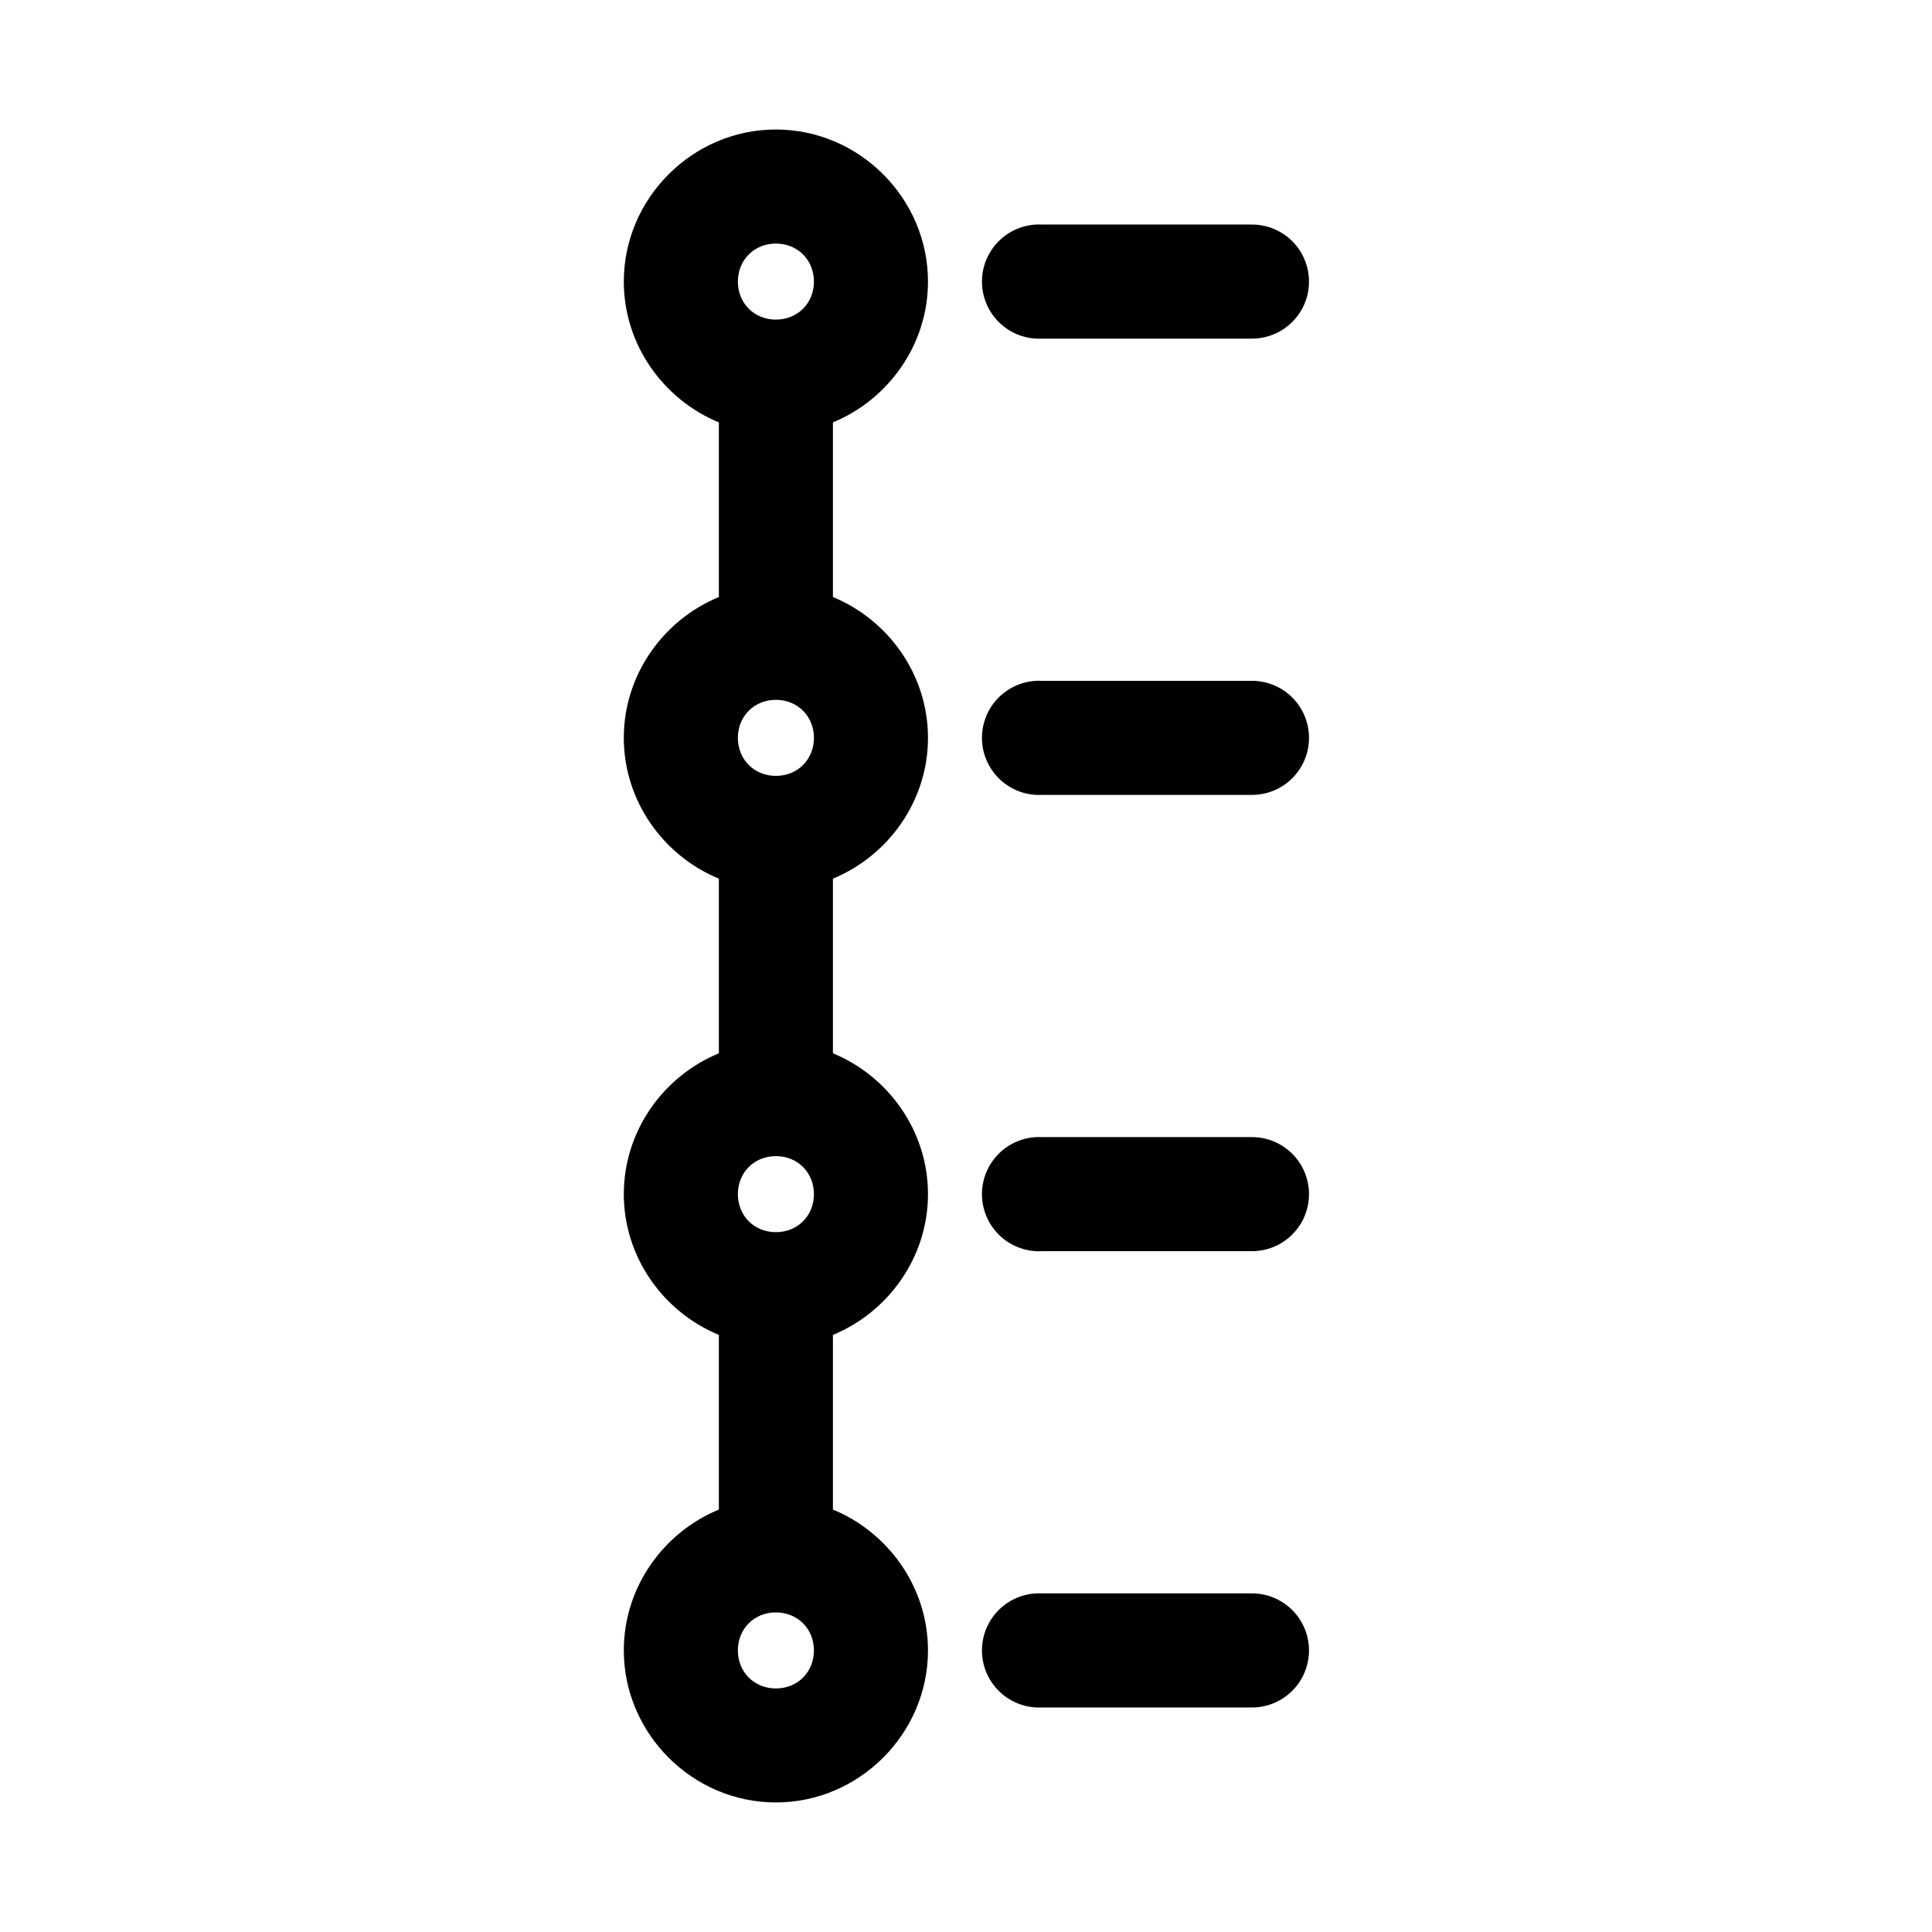
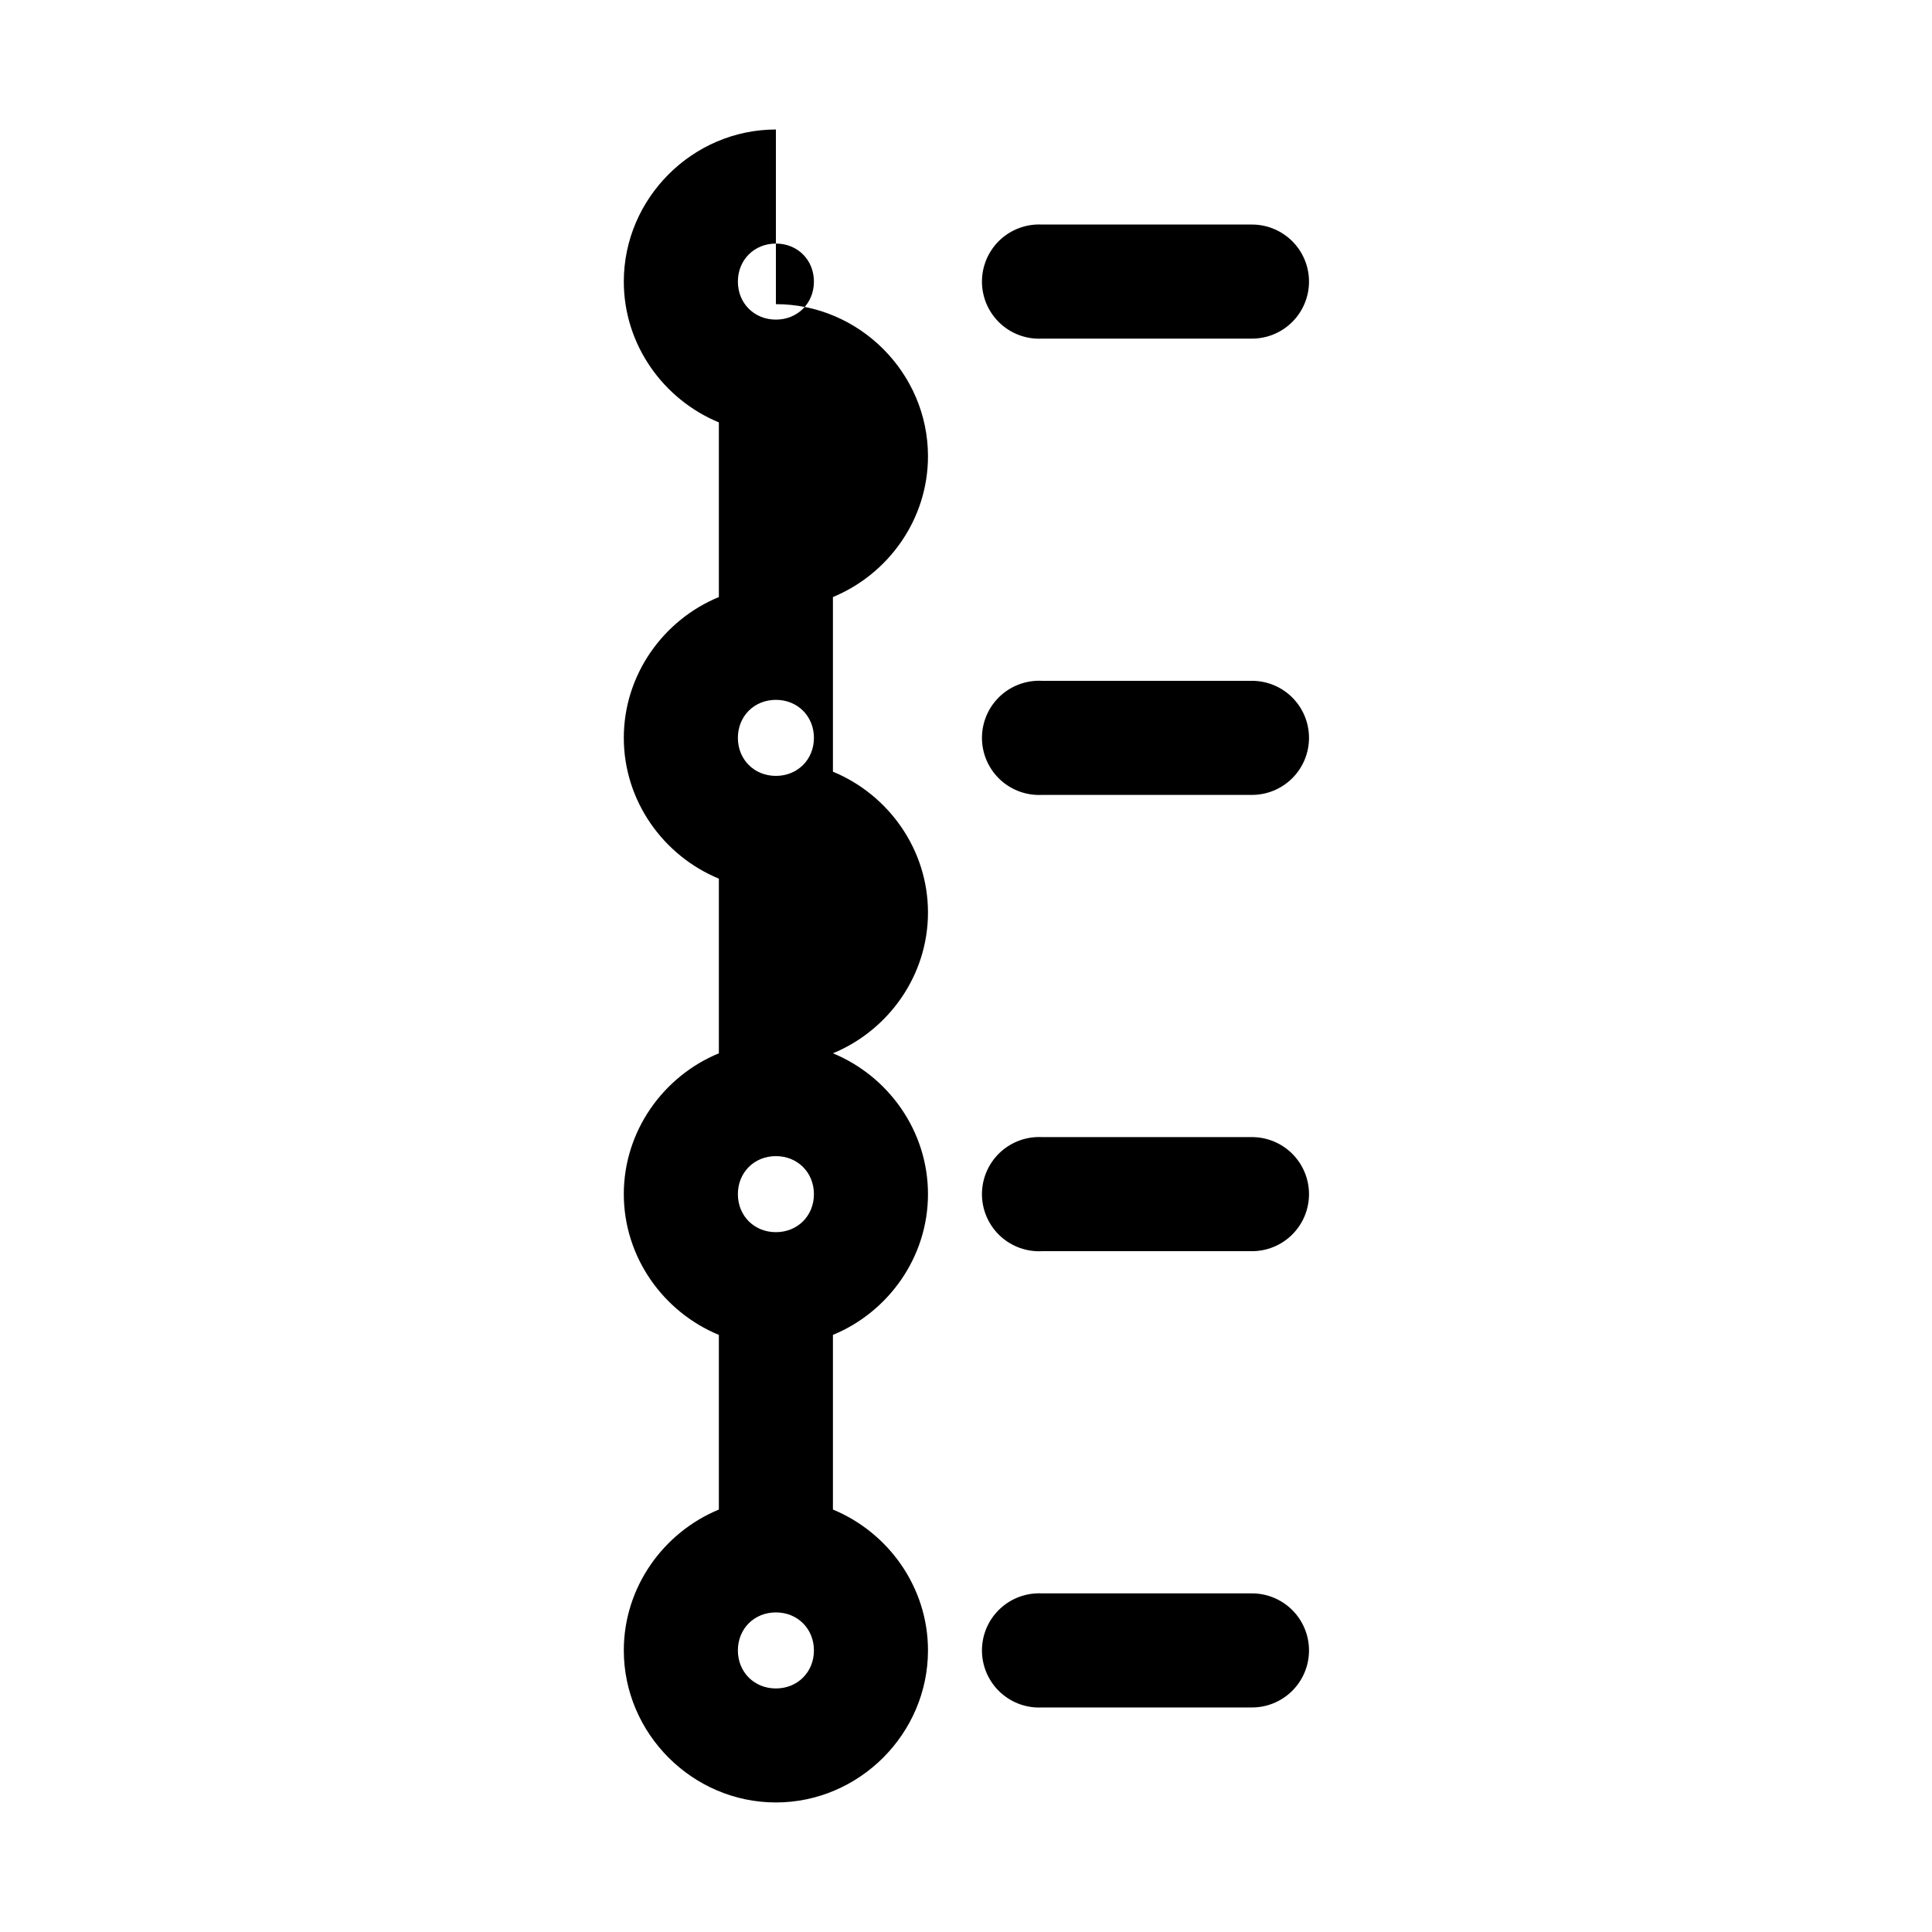
<svg xmlns="http://www.w3.org/2000/svg" fill="#000000" width="800px" height="800px" version="1.1" viewBox="144 144 512 512">
-   <path d="m349.62 178.32c-22.082 0-40.305 18.223-40.305 40.305 0 16.734 10.5 31.258 25.191 37.312v46.285c-14.691 6.055-25.191 20.578-25.191 37.316 0 16.734 10.5 31.258 25.191 37.312v46.285c-14.691 6.055-25.191 20.578-25.191 37.316 0 16.734 10.5 31.258 25.191 37.312v46.285c-14.691 6.059-25.191 20.578-25.191 37.316 0 22.078 18.223 40.305 40.305 40.305 22.082 0 40.305-18.227 40.305-40.305 0-16.738-10.5-31.258-25.191-37.316v-46.285c14.691-6.055 25.191-20.578 25.191-37.312 0-16.738-10.5-31.262-25.191-37.316v-46.285c14.691-6.055 25.191-20.578 25.191-37.312 0-16.738-10.5-31.262-25.191-37.316v-46.285c14.691-6.055 25.191-20.578 25.191-37.312 0-22.082-18.223-40.305-40.305-40.305zm68.961 25.188c-4.012 0.211-7.773 2-10.461 4.984-2.688 2.981-4.078 6.91-3.871 10.918 0.211 4.008 2.004 7.769 4.984 10.457 2.984 2.688 6.91 4.078 10.922 3.871h55.418c4.047 0.055 7.945-1.512 10.824-4.352 2.883-2.84 4.504-6.719 4.504-10.762 0-4.047-1.621-7.926-4.504-10.766-2.879-2.84-6.777-4.406-10.824-4.352h-55.418c-0.527-0.027-1.051-0.027-1.574 0zm-68.961 5.039c5.746 0 10.078 4.332 10.078 10.078 0 5.742-4.332 10.074-10.078 10.074-5.742 0-10.074-4.332-10.074-10.074 0-5.746 4.332-10.078 10.074-10.078zm68.961 115.88c-4.012 0.211-7.773 2-10.461 4.984-2.688 2.981-4.078 6.91-3.871 10.918 0.211 4.008 2.004 7.769 4.984 10.457 2.984 2.688 6.91 4.078 10.922 3.871h55.418c4.047 0.055 7.945-1.512 10.824-4.352 2.883-2.84 4.504-6.719 4.504-10.762 0-4.047-1.621-7.926-4.504-10.766-2.879-2.84-6.777-4.406-10.824-4.352h-55.418c-0.527-0.027-1.051-0.027-1.574 0zm-68.961 5.039c5.746 0 10.078 4.332 10.078 10.078 0 5.742-4.332 10.074-10.078 10.074-5.742 0-10.074-4.332-10.074-10.074 0-5.746 4.332-10.078 10.074-10.078zm68.961 115.88c-4.012 0.211-7.773 2.004-10.461 4.984s-4.078 6.91-3.871 10.918c0.211 4.012 2.004 7.773 4.984 10.457 2.984 2.688 6.91 4.082 10.922 3.871h55.418c4.047 0.059 7.945-1.512 10.824-4.352 2.883-2.84 4.504-6.719 4.504-10.762 0-4.047-1.621-7.926-4.504-10.766-2.879-2.84-6.777-4.406-10.824-4.352h-55.418c-0.527-0.027-1.051-0.027-1.574 0zm-68.961 5.039c5.746 0 10.078 4.332 10.078 10.078 0 5.742-4.332 10.074-10.078 10.074-5.742 0-10.074-4.332-10.074-10.074 0-5.746 4.332-10.078 10.074-10.078zm68.961 115.88c-4.012 0.211-7.773 2.004-10.461 4.984s-4.078 6.91-3.871 10.918c0.211 4.012 2.004 7.773 4.984 10.457 2.984 2.688 6.91 4.082 10.922 3.871h55.418c4.047 0.059 7.945-1.512 10.824-4.352 2.883-2.84 4.504-6.719 4.504-10.762 0-4.047-1.621-7.926-4.504-10.766-2.879-2.84-6.777-4.406-10.824-4.352h-55.418c-0.527-0.027-1.051-0.027-1.574 0zm-68.961 5.039c5.746 0 10.078 4.332 10.078 10.078 0 5.742-4.332 10.074-10.078 10.074-5.742 0-10.074-4.332-10.074-10.074 0-5.746 4.332-10.078 10.074-10.078z" />
+   <path d="m349.62 178.32c-22.082 0-40.305 18.223-40.305 40.305 0 16.734 10.5 31.258 25.191 37.312v46.285c-14.691 6.055-25.191 20.578-25.191 37.316 0 16.734 10.5 31.258 25.191 37.312v46.285c-14.691 6.055-25.191 20.578-25.191 37.316 0 16.734 10.5 31.258 25.191 37.312v46.285c-14.691 6.059-25.191 20.578-25.191 37.316 0 22.078 18.223 40.305 40.305 40.305 22.082 0 40.305-18.227 40.305-40.305 0-16.738-10.5-31.258-25.191-37.316v-46.285c14.691-6.055 25.191-20.578 25.191-37.312 0-16.738-10.5-31.262-25.191-37.316c14.691-6.055 25.191-20.578 25.191-37.312 0-16.738-10.5-31.262-25.191-37.316v-46.285c14.691-6.055 25.191-20.578 25.191-37.312 0-22.082-18.223-40.305-40.305-40.305zm68.961 25.188c-4.012 0.211-7.773 2-10.461 4.984-2.688 2.981-4.078 6.91-3.871 10.918 0.211 4.008 2.004 7.769 4.984 10.457 2.984 2.688 6.91 4.078 10.922 3.871h55.418c4.047 0.055 7.945-1.512 10.824-4.352 2.883-2.84 4.504-6.719 4.504-10.762 0-4.047-1.621-7.926-4.504-10.766-2.879-2.84-6.777-4.406-10.824-4.352h-55.418c-0.527-0.027-1.051-0.027-1.574 0zm-68.961 5.039c5.746 0 10.078 4.332 10.078 10.078 0 5.742-4.332 10.074-10.078 10.074-5.742 0-10.074-4.332-10.074-10.074 0-5.746 4.332-10.078 10.074-10.078zm68.961 115.88c-4.012 0.211-7.773 2-10.461 4.984-2.688 2.981-4.078 6.91-3.871 10.918 0.211 4.008 2.004 7.769 4.984 10.457 2.984 2.688 6.91 4.078 10.922 3.871h55.418c4.047 0.055 7.945-1.512 10.824-4.352 2.883-2.84 4.504-6.719 4.504-10.762 0-4.047-1.621-7.926-4.504-10.766-2.879-2.84-6.777-4.406-10.824-4.352h-55.418c-0.527-0.027-1.051-0.027-1.574 0zm-68.961 5.039c5.746 0 10.078 4.332 10.078 10.078 0 5.742-4.332 10.074-10.078 10.074-5.742 0-10.074-4.332-10.074-10.074 0-5.746 4.332-10.078 10.074-10.078zm68.961 115.88c-4.012 0.211-7.773 2.004-10.461 4.984s-4.078 6.91-3.871 10.918c0.211 4.012 2.004 7.773 4.984 10.457 2.984 2.688 6.91 4.082 10.922 3.871h55.418c4.047 0.059 7.945-1.512 10.824-4.352 2.883-2.84 4.504-6.719 4.504-10.762 0-4.047-1.621-7.926-4.504-10.766-2.879-2.84-6.777-4.406-10.824-4.352h-55.418c-0.527-0.027-1.051-0.027-1.574 0zm-68.961 5.039c5.746 0 10.078 4.332 10.078 10.078 0 5.742-4.332 10.074-10.078 10.074-5.742 0-10.074-4.332-10.074-10.074 0-5.746 4.332-10.078 10.074-10.078zm68.961 115.88c-4.012 0.211-7.773 2.004-10.461 4.984s-4.078 6.91-3.871 10.918c0.211 4.012 2.004 7.773 4.984 10.457 2.984 2.688 6.91 4.082 10.922 3.871h55.418c4.047 0.059 7.945-1.512 10.824-4.352 2.883-2.84 4.504-6.719 4.504-10.762 0-4.047-1.621-7.926-4.504-10.766-2.879-2.84-6.777-4.406-10.824-4.352h-55.418c-0.527-0.027-1.051-0.027-1.574 0zm-68.961 5.039c5.746 0 10.078 4.332 10.078 10.078 0 5.742-4.332 10.074-10.078 10.074-5.742 0-10.074-4.332-10.074-10.074 0-5.746 4.332-10.078 10.074-10.078z" />
</svg>